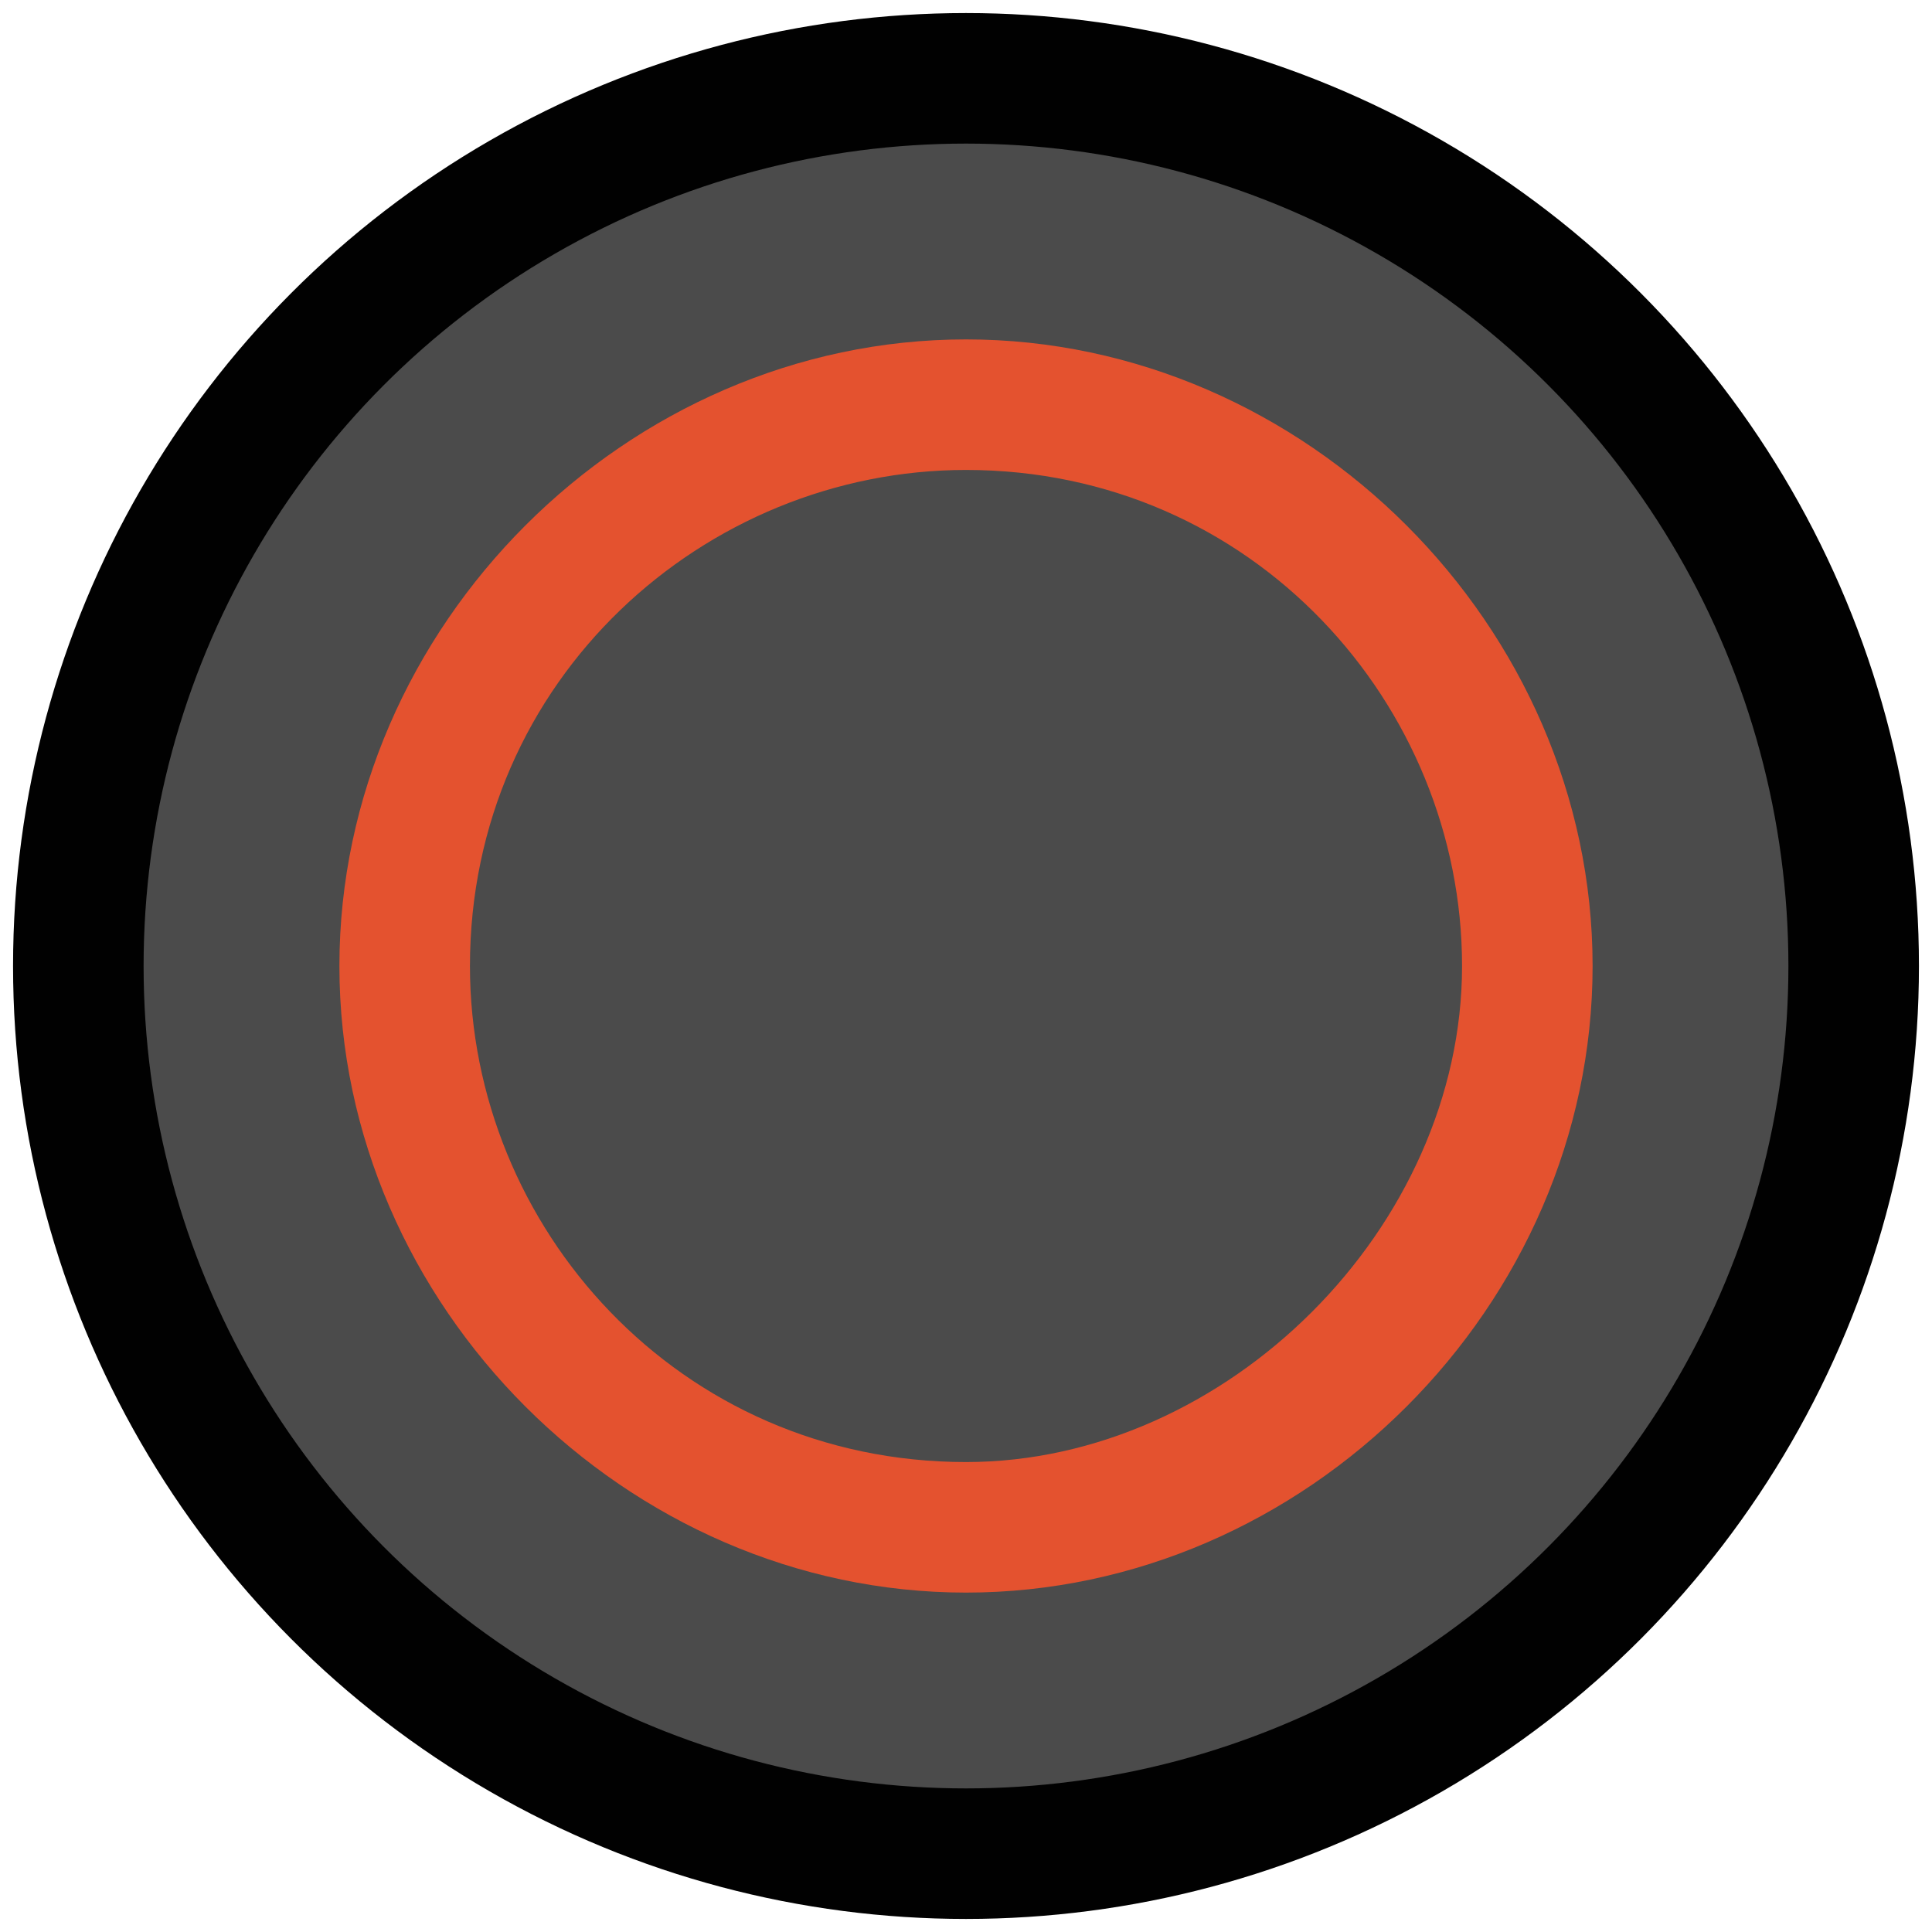
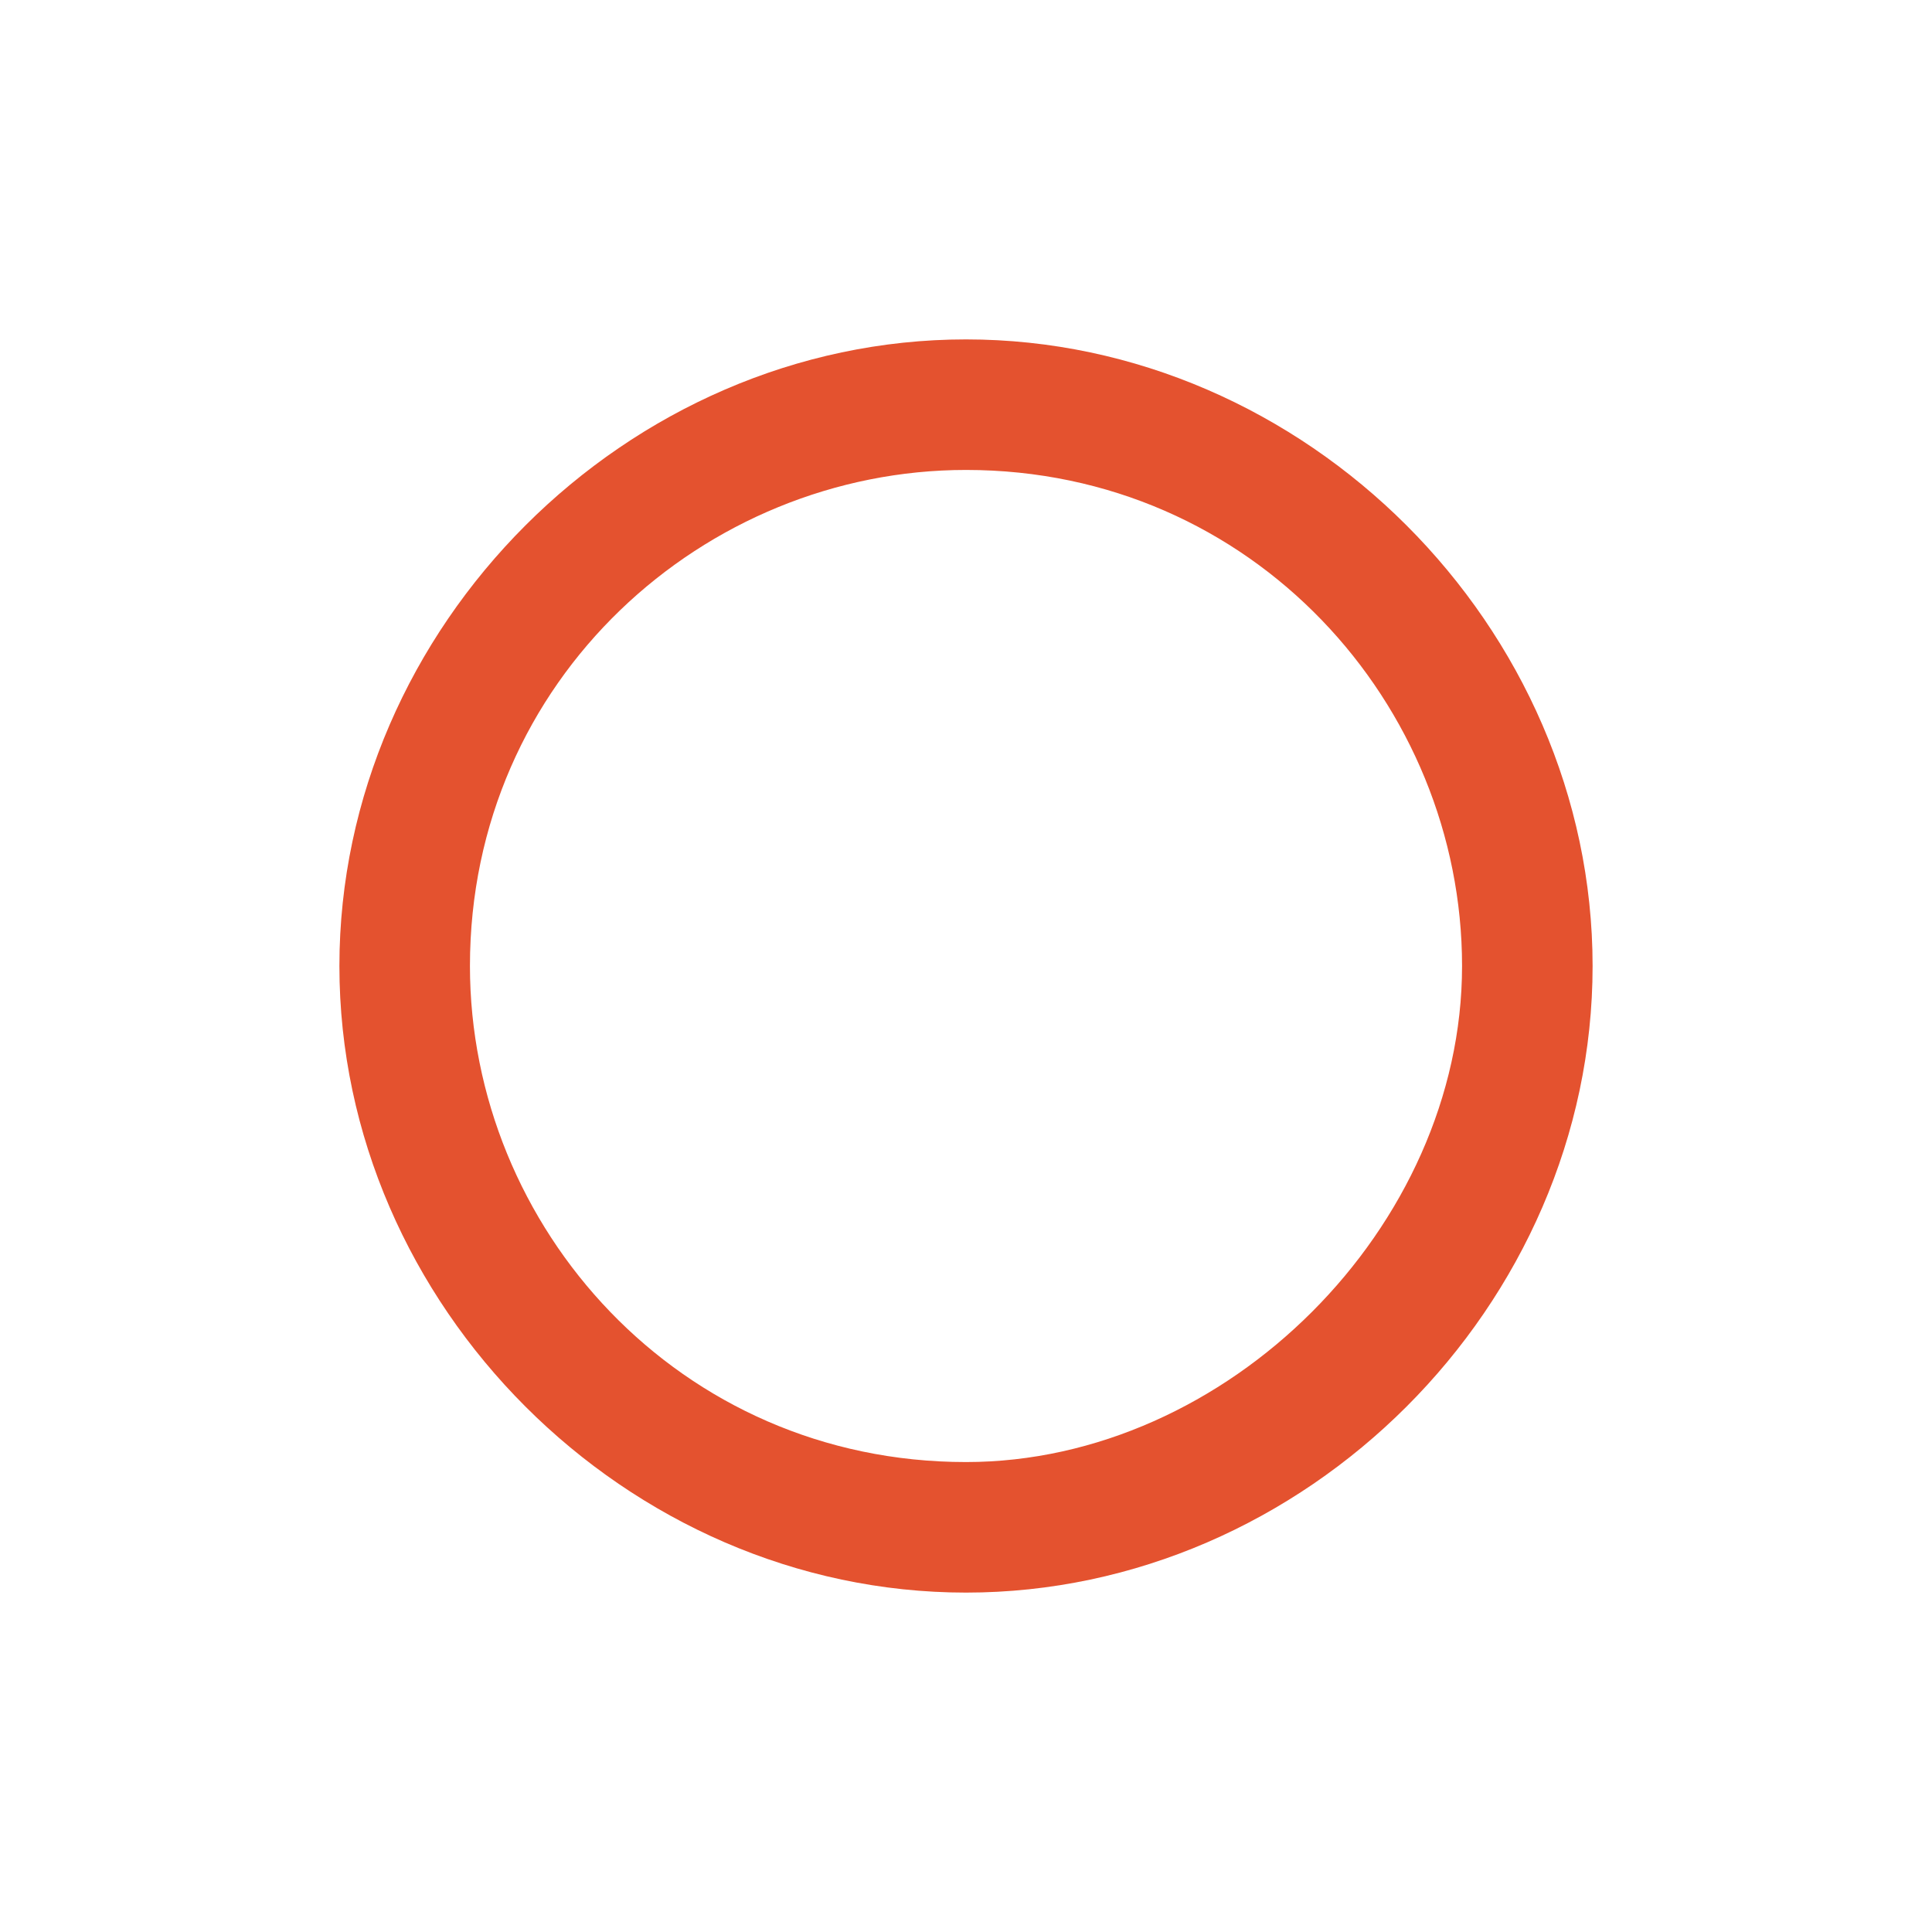
<svg xmlns="http://www.w3.org/2000/svg" version="1.1" id="Calque_1" x="0px" y="0px" viewBox="0 0 7.4 7.4" style="enable-background:new 0 0 7.4 7.4;" xml:space="preserve">
  <style type="text/css">
	.st0{fill:#4B4B4B;stroke:#010101;stroke-width:0.5;stroke-miterlimit:10;}
	.st1{fill:#E4522F;}
</style>
-   <circle class="st0" cx="3.7" cy="3.7" r="3.4" />
  <path class="st1" d="M3.7,1.3c-1.3,0-2.4,1.1-2.4,2.4c0,1.3,1.1,2.4,2.4,2.4C5,6.1,6.1,5,6.1,3.7c0,0,0,0,0,0C6.1,2.4,5,1.3,3.7,1.3  z M3.7,5.6c-1.1,0-1.9-0.9-1.9-1.9c0-1.1,0.9-1.9,1.9-1.9c1.1,0,1.9,0.9,1.9,1.9c0,0,0,0,0,0C5.6,4.7,4.7,5.6,3.7,5.6z" />
</svg>